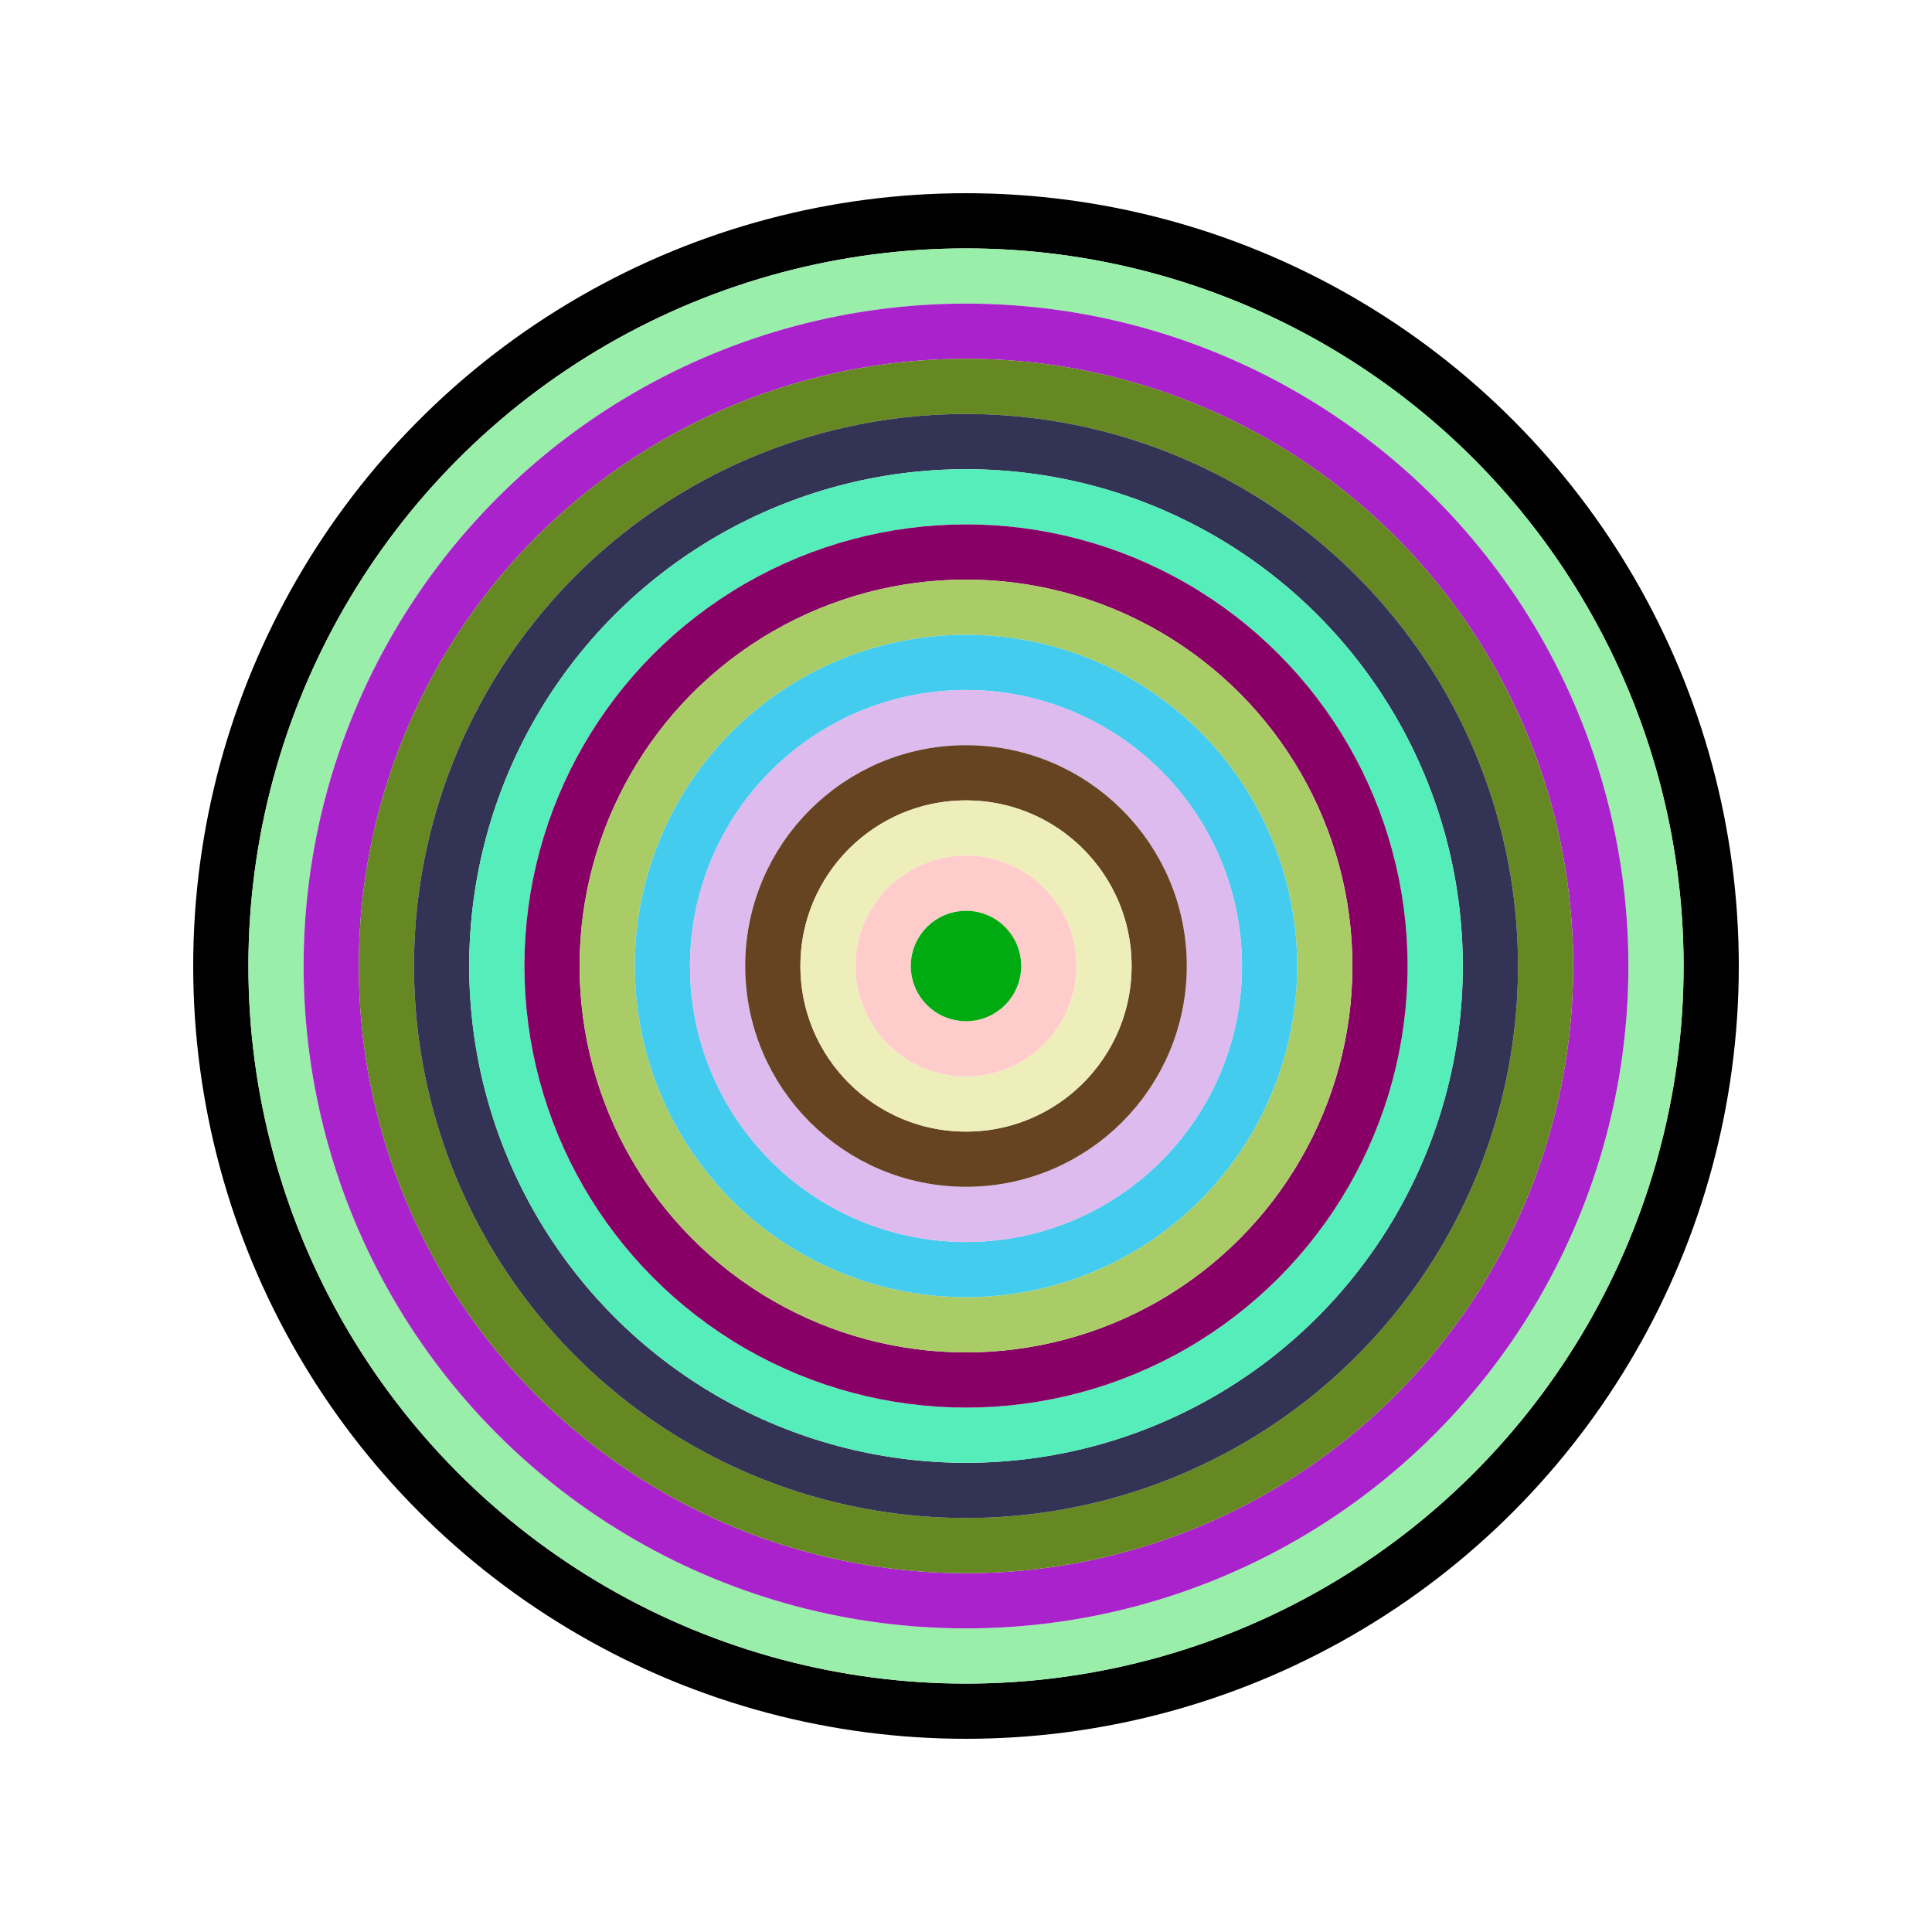
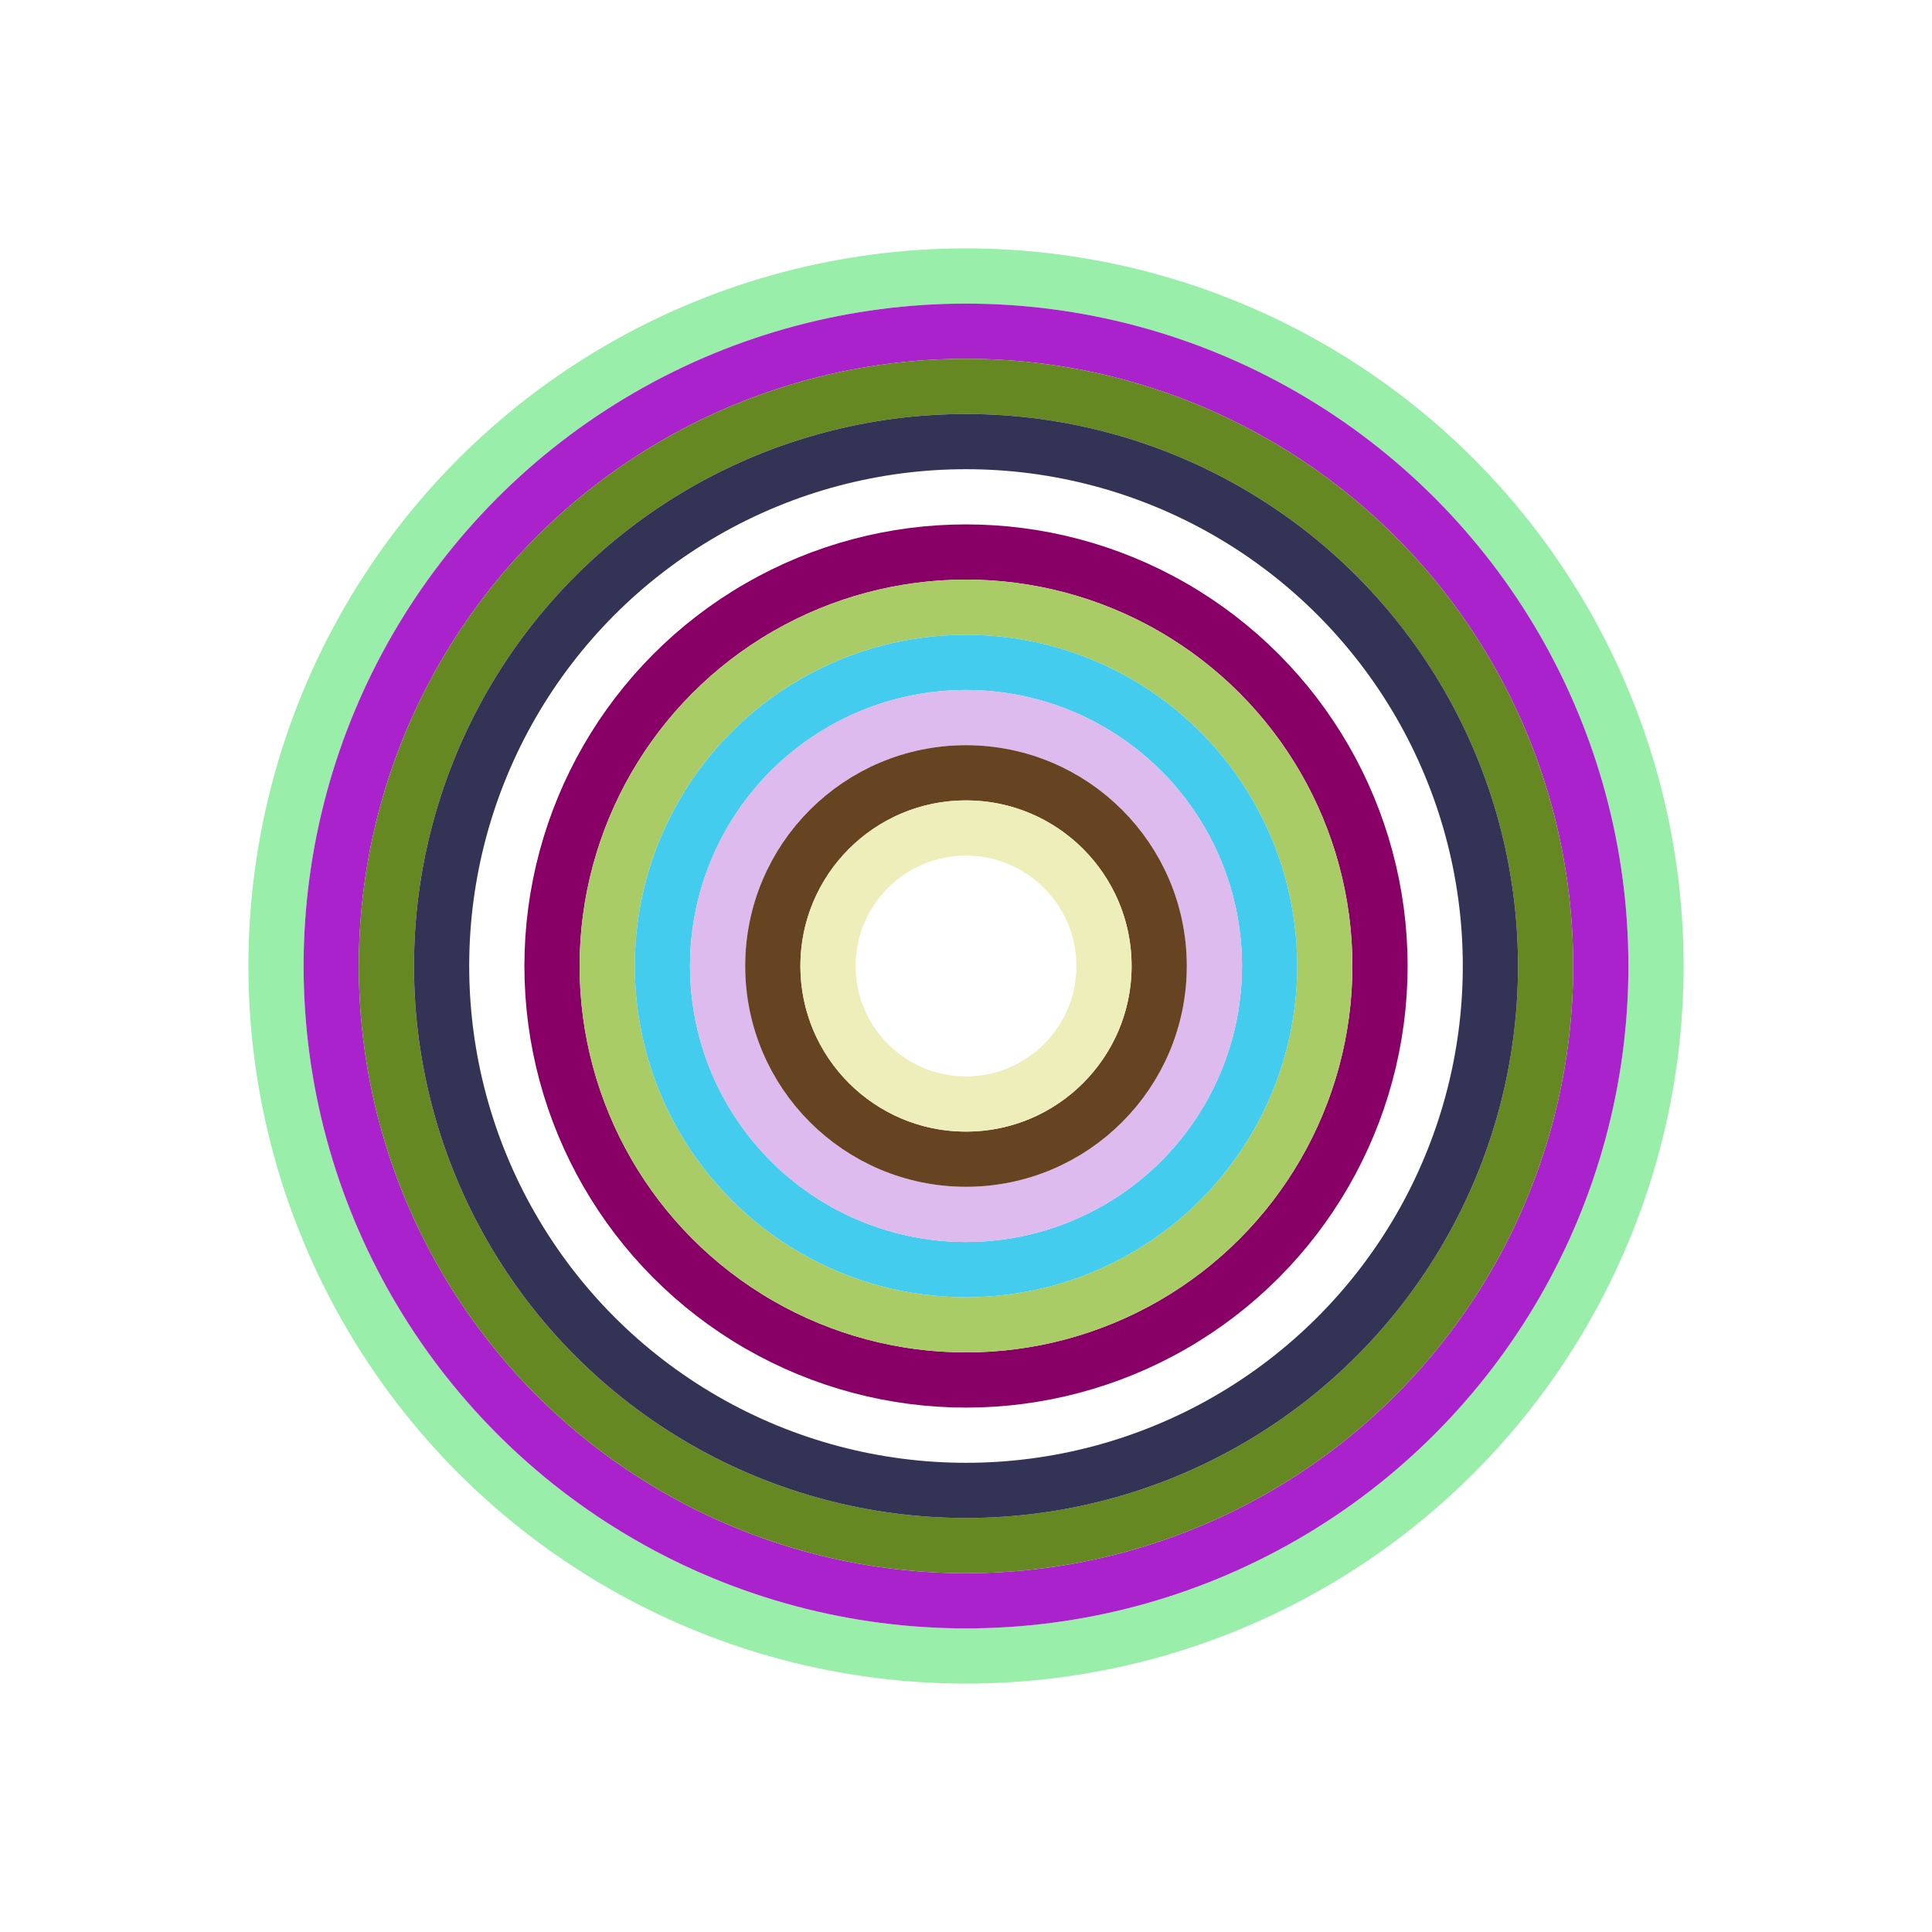
<svg xmlns="http://www.w3.org/2000/svg" id="0x09Eaa2C6823355eB806aC64cedBE642EeBfcc0a1" viewBox="0 0 700 700">
  <style>.a{stroke-width:20;}</style>
  <g class="a" fill="none">
-     <circle cx="350" cy="350" r="270" stroke="#000" />
    <circle cx="350" cy="350" r="250" stroke="#9Ea" />
    <circle cx="350" cy="350" r="230" stroke="#a2C" />
    <circle cx="350" cy="350" r="210" stroke="#682" />
    <circle cx="350" cy="350" r="190" stroke="#335" />
-     <circle cx="350" cy="350" r="170" stroke="#5eB" />
    <circle cx="350" cy="350" r="150" stroke="#806" />
    <circle cx="350" cy="350" r="130" stroke="#aC6" />
    <circle cx="350" cy="350" r="110" stroke="#4ce" />
    <circle cx="350" cy="350" r="90" stroke="#dBE" />
    <circle cx="350" cy="350" r="70" stroke="#642" />
    <circle cx="350" cy="350" r="50" stroke="#EeB" />
-     <circle cx="350" cy="350" r="30" stroke="#fcc" />
-     <circle cx="350" cy="350" r="10" stroke="#0a1" />
  </g>
</svg>